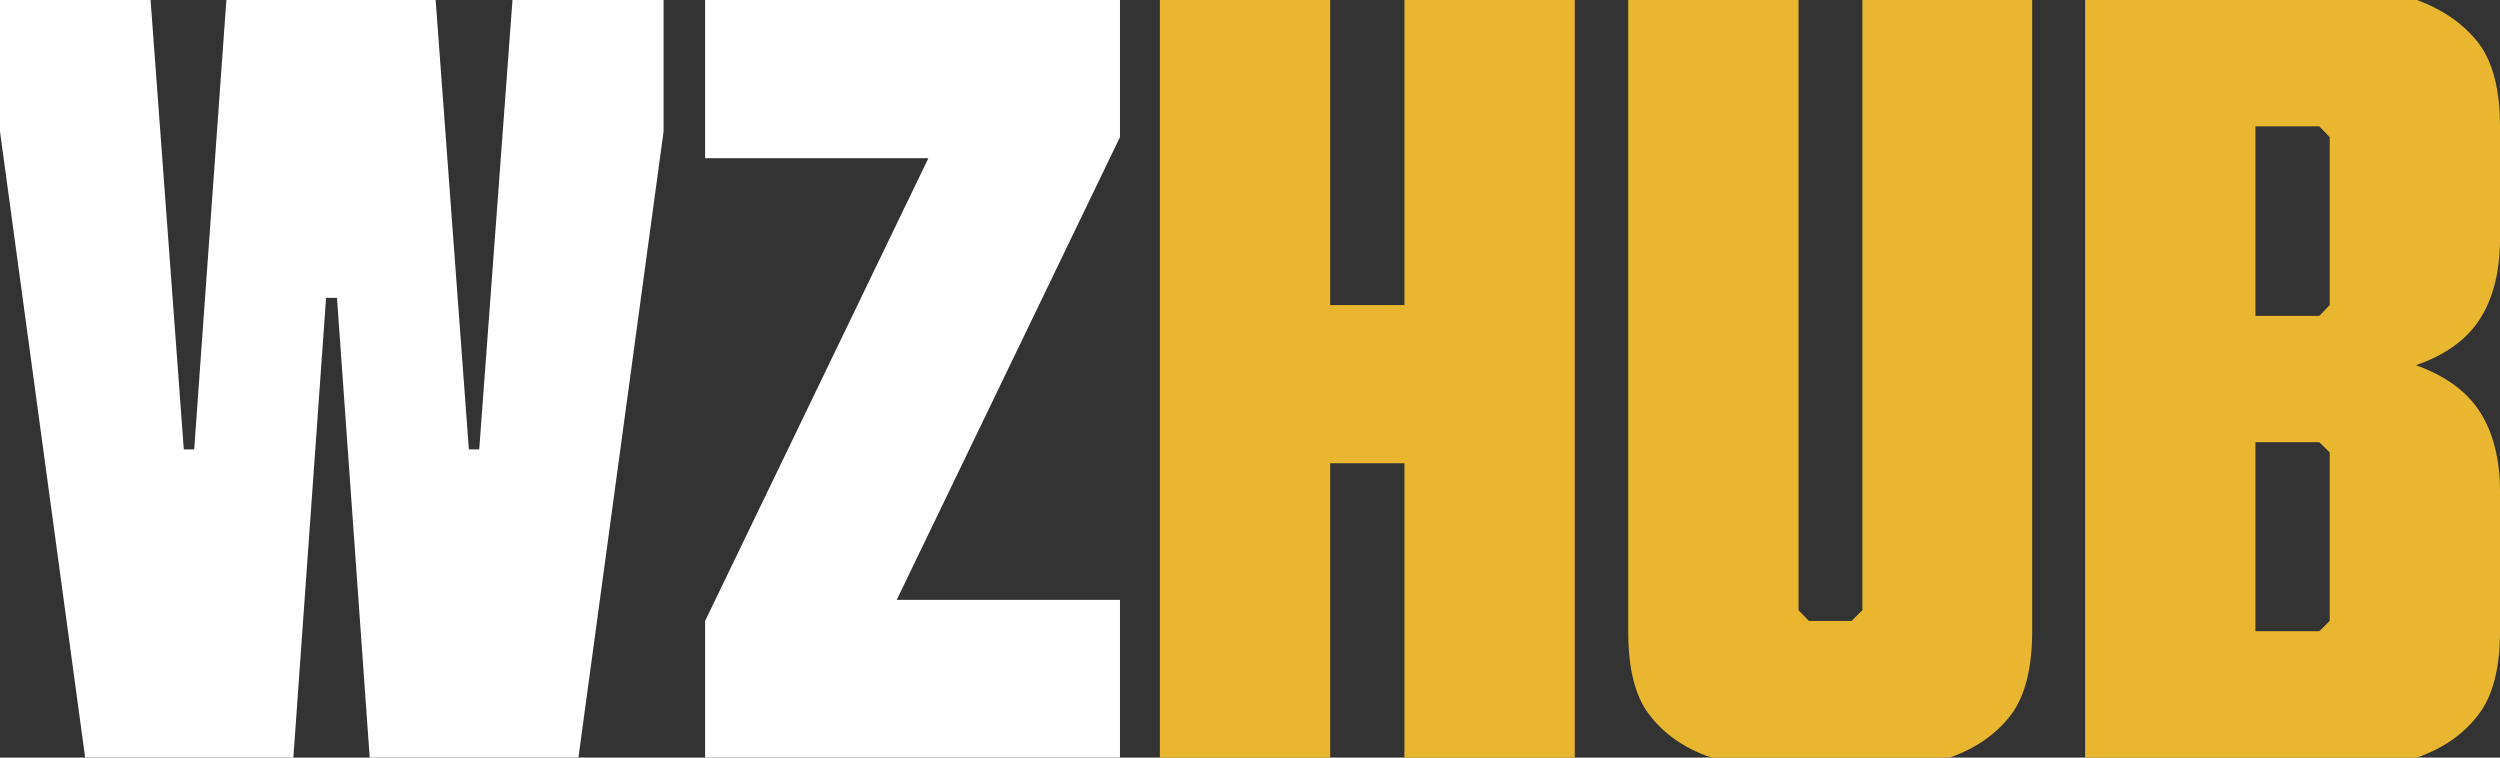
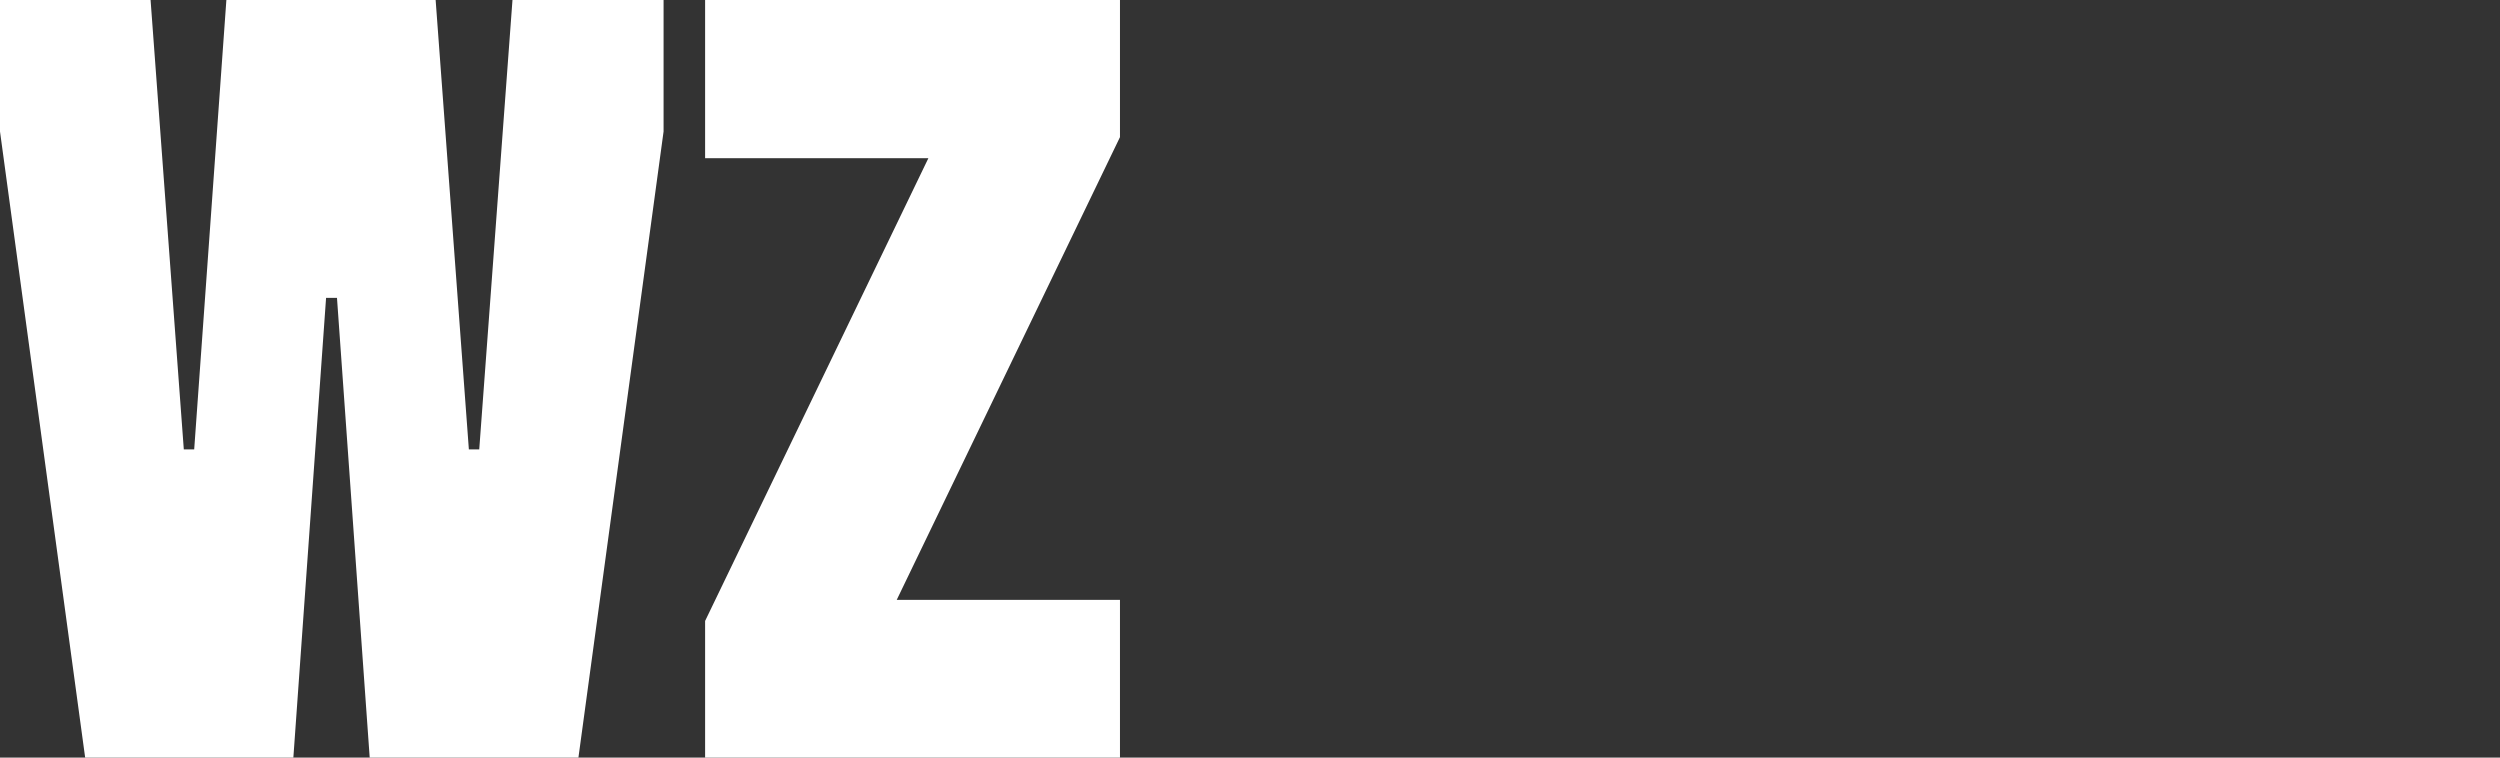
<svg xmlns="http://www.w3.org/2000/svg" width="165" height="50" viewBox="0 0 165 50" fill="none">
  <rect x="0" y="0" width="165" height="50" fill="#333333" stroke="none" />
-   <path d="M92.692 50H103.933V0H92.692V20.136H87.792V0H76.552V50H87.792V30.576H92.692V50Z" fill="#E9B72F" />
-   <path d="M118.703 0H107.462V41.661C107.462 44.102 107.908 45.966 108.867 47.186C109.827 48.441 111.163 49.39 112.945 50H128.675C130.423 49.39 131.759 48.441 132.719 47.186C133.644 45.966 134.124 44.102 134.124 41.661V0H122.918V40.271L122.198 40.983H119.388L118.703 40.271V0Z" fill="#E9B72F" />
-   <path d="M159.517 50C161.265 49.39 162.601 48.441 163.561 47.186C164.52 45.966 165 44.102 165 41.661V32.441C165 30.339 164.554 28.576 163.698 27.22C162.841 25.864 161.436 24.814 159.448 24.102C161.436 23.424 162.841 22.373 163.698 21.017C164.554 19.661 165 17.898 165 15.763V8.339C165 5.898 164.52 4.068 163.561 2.814C162.601 1.593 161.265 0.644 159.517 0H137.619V50H159.517ZM148.859 8.339H153.074L153.76 9.051V20.136L153.074 20.848H148.859V8.339ZM153.074 41.661H148.859V29.186H153.074L153.76 29.864V40.983L153.074 41.661Z" fill="#E9B72F" />
  <path d="M24.4 50H38.176L43.796 8.678V0H33.824L31.63 29.661H30.945L28.752 0H14.941L12.817 29.661H12.131L9.938 0H0V8.678L5.62 50H19.362L21.521 19.661H22.241L24.4 50Z" fill="white" />
  <path d="M46.537 40.983V50H73.918V39.593H59.183L73.918 9.051V0H46.537V10.441H61.273L46.537 40.983Z" fill="white" />
</svg>